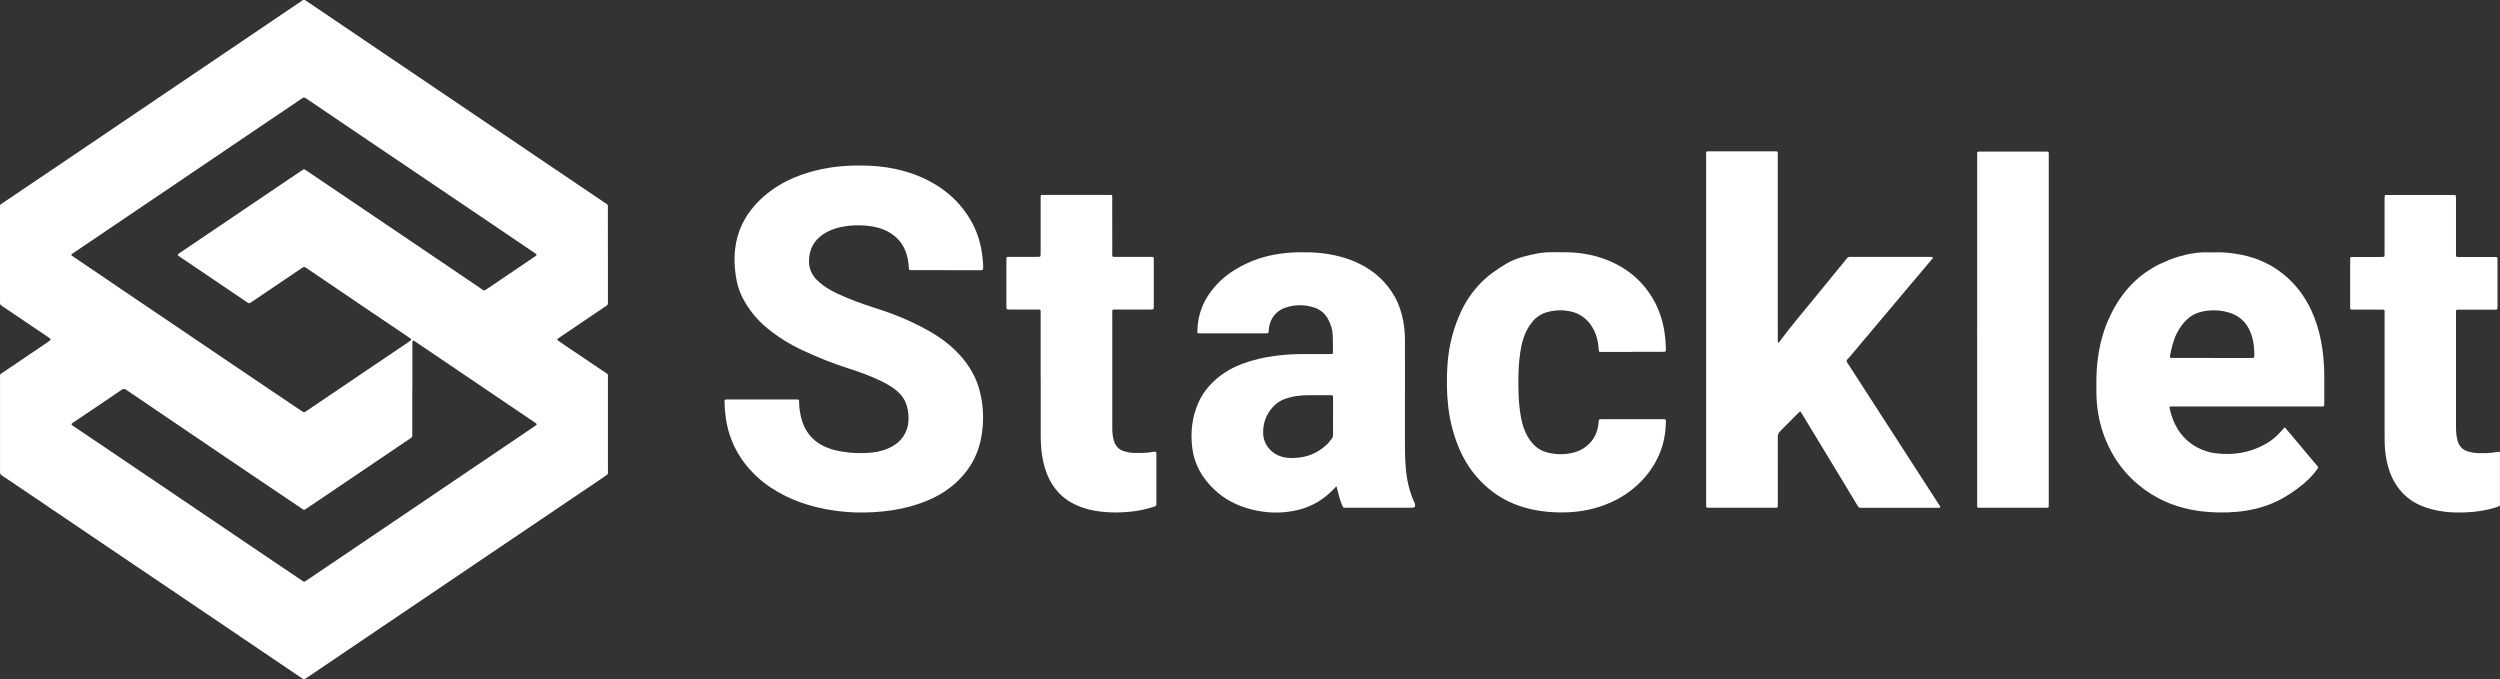
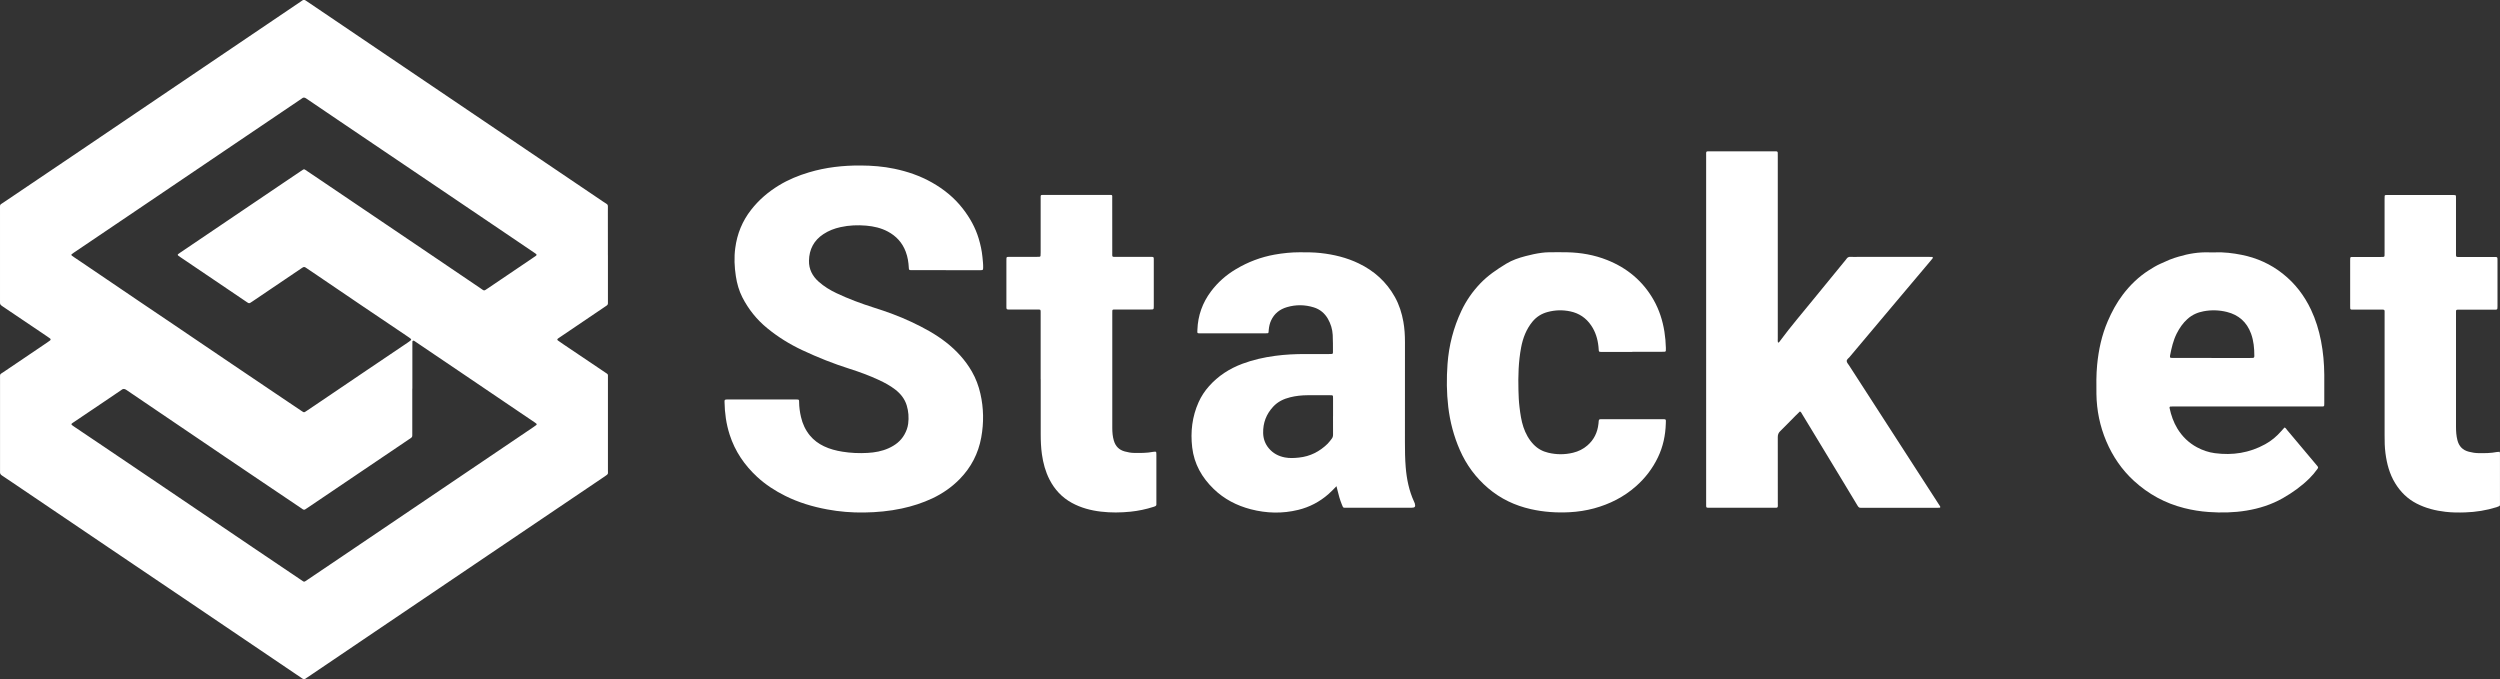
<svg xmlns="http://www.w3.org/2000/svg" id="b" data-name="Layer 2" width="81.807" height="22.225" viewBox="0 0 81.807 22.225">
  <rect x="0" y="0" width="81.807" height="22.225" fill="#333333" stroke="none" />
  <g id="c" data-name="Layer 1">
    <g>
      <path d="M19.893,8.354v1.48c0,.029-.002.058,0,.086.002.037-.014.061-.044.081-.102.068-.202.137-.303.205-.401.271-.802.543-1.203.814-.027.018-.055.036-.081.055-.032.023-.034.047-.004.068.06.043.12.084.18.125.452.305.905.609,1.357.914.113.076.098.051.098.188 0,1.007 0,2.015,0,3.022,0,.123.022.112-.105.198-.499.337-.998.674-1.497,1.011-.921.622-1.842,1.244-2.762,1.866-1.079.729-2.158,1.459-3.237,2.188-.742.502-1.484,1.003-2.225,1.505-.017.011-.036.02-.051.034-.043.039-.083.039-.131.004-.062-.047-.128-.087-.192-.13-.556-.376-1.112-.753-1.669-1.129-.607-.41-1.213-.821-1.82-1.231-.884-.597-1.768-1.193-2.651-1.79-1.042-.704-2.083-1.409-3.125-2.114-.121-.082-.242-.166-.365-.245-.047-.03-.068-.067-.062-.122.002-.02,0-.041,0-.062v-2.985c0-.165-.013-.131.114-.216.475-.322.951-.642,1.426-.964.034-.023.067-.046.099-.071.022-.017.021-.046-.002-.063-.036-.027-.073-.052-.11-.077-.479-.323-.958-.646-1.437-.969-.013-.009-.026-.02-.04-.029-.038-.024-.054-.059-.051-.104.002-.029,0-.058,0-.086v-2.96c0-.175-.015-.138.117-.227.819-.554,1.64-1.106,2.459-1.659.637-.431,1.274-.862,1.911-1.293.61-.413,1.221-.825,1.831-1.238.61-.413,1.221-.825,1.831-1.238.566-.383,1.133-.766,1.699-1.149.013-.009.028-.017.04-.028.041-.033.077-.029.121.002.279.191.56.378.84.568.6.406,1.2.812,1.8,1.218,1.315.889,2.63,1.778,3.945,2.667,1.046.706,2.091,1.412,3.136,2.12.191.129.16.064.161.302.002.485.001.97.001,1.456v-.001h0ZM17.559,8.343c-.003-.01-.004-.02-.009-.024-.018-.016-.038-.03-.058-.044-.455-.308-.91-.616-1.365-.924-.61-.413-1.22-.825-1.83-1.237-.607-.41-1.214-.82-1.821-1.23-.448-.303-.897-.606-1.345-.909-.371-.251-.742-.501-1.111-.753-.052-.035-.094-.042-.141,0-.006.005-.013.01-.02.014-.722.488-1.443.975-2.165,1.463-1.042.704-2.083,1.409-3.125,2.114-.715.483-1.43.966-2.145,1.449-.024.016-.047.032-.07.049-.025.018-.024.039.003.059.023.017.046.033.07.049.135.091.27.182.405.273.586.397,1.172.795,1.758,1.192.371.251.743.5,1.113.751.58.392,1.159.785,1.738,1.177.533.36,1.066.719,1.599,1.079.27.182.54.364.81.545.113.076.091.068.202-.003.133-.086.263-.177.395-.266.516-.349,1.031-.698,1.547-1.047.445-.301.89-.601,1.336-.901.02-.014.04-.028.06-.042.085-.06.085-.07.005-.127-.03-.021-.06-.041-.091-.062-.476-.321-.952-.641-1.427-.962-.506-.342-1.01-.685-1.515-1.028-.118-.08-.237-.158-.354-.239-.04-.028-.073-.029-.111-.001-.01.007-.02.014-.03.02-.536.362-1.072.725-1.608,1.087-.113.076-.103.074-.212,0-.36-.244-.721-.489-1.082-.732-.351-.237-.702-.474-1.052-.711-.027-.018-.054-.037-.08-.057-.02-.015-.021-.038-.003-.051.023-.017.047-.033.07-.049.499-.337.998-.675,1.497-1.012.62-.419,1.241-.839,1.861-1.258.192-.13.384-.261.577-.389.135-.089.099-.083.221-.004.13.084.257.172.385.259.607.41,1.213.82,1.82,1.23.61.412,1.22.825,1.83,1.237.542.367,1.084.736,1.627,1.102.139.094.106.1.253.001.476-.321.951-.642,1.426-.964.047-.032.094-.064.141-.097.009-.006.015-.018.021-.027h-.001v0ZM13.491,12.718v1.443c0,.029-.001.058,0,.086.001.036-.012.064-.042.083-.021.013-.04.028-.06.041-1.096.741-2.192,1.481-3.288,2.222-.037.025-.074.05-.112.074-.027.018-.054.015-.08-.001-.017-.011-.033-.024-.05-.035-.321-.216-.641-.432-.962-.648-.509-.344-1.019-.687-1.528-1.031-.404-.274-.808-.548-1.212-.822-.286-.194-.573-.388-.859-.582-.388-.262-.776-.523-1.162-.788-.06-.041-.108-.046-.163 0-.015.013-.033.024-.05.035-.168.114-.337.229-.505.342-.347.234-.696.468-1.043.703-.052.035-.051.049.004.088.02.014.04.028.06.042.257.173.514.345.77.518.577.389,1.154.779,1.73,1.168.512.347,1.025.693,1.537,1.04.603.408,1.206.817,1.81,1.225.523.353,1.046.706,1.569,1.058.107.072.086.074.201-.003.391-.264.783-.528,1.174-.792.944-.638,1.888-1.277,2.833-1.915,1.13-.763,2.26-1.527,3.389-2.291.034-.023.067-.046.099-.071.013-.011.016-.03.002-.043-.014-.014-.032-.025-.048-.037-.32-.217-.64-.433-.961-.65-.489-.331-.977-.662-1.466-.993-.29-.196-.58-.392-.87-.588-.209-.141-.418-.283-.627-.424-.02-.013-.039-.033-.065-.023-.03.012-.019.041-.021.064-.002.029-.001.058-.001.086v1.419-0Z" style="fill: #fff;" />
      <path d="M30.953,8.84h-1.058c-.028,0-.057.001-.085-0-.06-.003-.068-.009-.071-.073-.009-.181-.036-.359-.101-.53-.112-.298-.311-.514-.588-.661-.22-.117-.456-.17-.699-.192-.284-.025-.567-.014-.847.048-.2.044-.388.115-.56.229-.31.204-.465.497-.472.868-.006.28.113.507.319.69.175.156.373.276.583.375.393.186.8.338,1.214.469.422.133.838.283,1.238.472.397.187.784.394,1.132.667.34.267.629.58.846.958.129.225.219.467.277.721.109.475.115.954.028,1.432-.095.527-.333.983-.706,1.364-.26.265-.559.472-.893.63-.321.151-.655.258-1.001.332-.406.087-.816.125-1.231.131-.407.006-.81-.026-1.21-.101-.476-.088-.938-.226-1.373-.443-.333-.166-.644-.367-.918-.62-.414-.383-.726-.838-.901-1.383-.113-.351-.162-.712-.168-1.08-.001-.059.01-.068.072-.071.024-.001.049,0,.073,0h2.153c.02,0,.041-0.0.061,0,.079.002.082.003.082.084.001.166.024.328.061.488.051.223.145.426.29.604.127.154.283.269.461.354.192.092.395.144.605.178.273.044.548.056.824.04.236-.013.467-.054.685-.152.216-.097.399-.234.519-.447.063-.112.108-.231.124-.358.025-.202.012-.402-.048-.598-.066-.216-.2-.382-.375-.518-.165-.128-.348-.226-.536-.313-.309-.144-.629-.262-.954-.365-.53-.168-1.046-.373-1.55-.61-.414-.194-.8-.433-1.154-.724-.339-.278-.608-.613-.809-1.005-.111-.217-.176-.451-.213-.691-.047-.306-.061-.613-.02-.921.061-.467.231-.885.521-1.255.252-.323.557-.583.902-.794.31-.19.644-.327.99-.43.553-.165,1.118-.228,1.693-.224.37.002.736.03,1.098.106.431.09.844.231,1.23.449.39.22.734.498,1.011.855.23.296.413.619.521.981.059.196.103.397.123.602.011.118.027.237.023.356-.003.069-.005.074-.077.076-.028.001-.057,0-.085,0h-1.058v-0Z" style="fill: #fff;" />
      <path d="M58.9,13.462c-.048.047-.098.094-.147.143-.167.168-.331.339-.5.504-.058.056-.079.115-.079.195.002.711.002,1.423.001,2.134-0.0.2.027.177-.174.177-.673.001-1.346,0-2.019,0-.033,0-.065.001-.097-.001-.045-.002-.053-.012-.055-.061-.001-.029,0-.058,0-.086V5.106c0-.17-.018-.154.147-.154h2.043c.036,0,.073,0,.109.001.029.001.044.02.044.048.001.037.001.074.001.111,0,1.986,0,3.972 0,5.958,0,.047-.007.095.008.142.04-.007.051-.035.067-.057.36-.487.756-.944,1.136-1.414.339-.419.682-.834,1.023-1.251.005-.006.009-.013.014-.02.032-.048.074-.069.133-.065.081.005.162.001.243.001h2.299c.036,0,.073,0,.109.001.016 0.0.034-.002.04.018.005.018-.007.031-.017.043-.031.038-.062.076-.094.113-.402.478-.805.956-1.208,1.433-.468.556-.937,1.111-1.403,1.668-.035.043-.099.079-.094.137.004.048.047.093.076.137.235.365.471.729.706,1.093.495.767.99,1.533,1.485,2.3.248.385.497.769.746,1.154.014.021.027.041.04.062.018.03.01.048-.022.05-.032.001-.065.001-.097.001h-2.408c-.02,0-.041-.002-.061 0-.052.006-.081-.02-.107-.063-.17-.285-.342-.568-.514-.852-.316-.522-.632-1.043-.948-1.565-.118-.196-.237-.392-.357-.588-.019-.031-.031-.068-.074-.086h-0v0Z" style="fill: #fff;" />
      <path d="M43.733,15.91c-.095.097-.175.183-.264.26-.288.252-.618.424-.985.514-.518.128-1.038.114-1.553-.019-.458-.119-.872-.331-1.217-.666-.384-.372-.638-.815-.702-1.357-.06-.512-.002-1.009.21-1.482.086-.192.201-.366.34-.522.302-.34.671-.577,1.093-.735.348-.13.707-.21,1.073-.259.326-.044.654-.059.982-.059h.778c.032,0,.065,0,.097-.003.018-.001.028-.015.031-.032.002-.008.002-.016.002-.024-.002-.189.003-.379-.008-.567-.01-.187-.064-.363-.157-.526-.107-.185-.26-.312-.463-.375-.291-.09-.583-.093-.875-.008-.237.069-.419.21-.524.442-.043.094-.064.195-.074.297-.003.029-.003.058-.007.086-.002.018-.016.029-.033.03-.024.002-.048.002-.073.002h-2.116c-.117,0-.111.008-.106-.116.016-.466.166-.883.444-1.255.224-.299.498-.539.816-.728.395-.236.817-.396,1.269-.477.272-.048.546-.076.822-.076.227,0,.454,0,.68.025.434.048.854.149,1.249.34.504.243.905.602,1.182,1.098.141.253.227.526.278.811.039.219.052.44.052.663-.001,1.094-0,2.188-.001,3.281,0,.271.003.543.025.813.032.392.109.772.274,1.131.009.019.018.037.024.057.029.108.005.14-.104.14-.709,0-1.419 0-2.129,0-.112,0-.106.018-.156-.109-.061-.153-.107-.31-.143-.471-.008-.036-.018-.071-.031-.125v.001ZM43.621,13.62v-.567c0-.029 0-.058-.002-.086-.002-.018-.013-.03-.031-.032-.02-.003-.04-.002-.061-.002-.247,0-.495-.001-.742 0-.191.001-.381.021-.566.067-.212.052-.405.143-.557.308-.225.242-.335.529-.328.862.004.187.064.355.184.498.139.167.319.261.529.301.153.029.306.021.46.004.365-.038.674-.196.936-.452.049-.048.088-.107.132-.16.036-.043.047-.092.046-.148-.002-.197-.001-.395-.001-.592h-0Z" style="fill: #fff;" />
      <path d="M74.754,13.989c.045.013.06.05.082.077.327.387.652.775.977,1.163.006.006.011.012.016.019.033.042.035.053.003.098-.078.111-.166.213-.261.308-.26.257-.554.467-.87.647-.371.211-.771.338-1.19.407-.41.068-.822.075-1.236.046-.271-.019-.54-.062-.803-.129-.622-.157-1.169-.455-1.644-.89-.397-.364-.693-.799-.905-1.297-.209-.494-.314-1.009-.322-1.545-.004-.316-.007-.633.023-.949.047-.494.15-.973.346-1.43.133-.31.291-.604.495-.873.239-.315.52-.586.852-.798.122-.078.247-.154.382-.214.099-.044.199-.09.299-.132.097-.041.197-.07.296-.1.324-.097.654-.151.994-.139.065.002.13.002.194,0,.293-.011.584.024.87.081.496.099.948.3,1.348.618.4.317.703.712.922,1.175.155.328.26.671.329,1.028.071.364.103.732.106,1.103.003.308 0.0.617 0.0.925,0,.025-0.0.049-.002.074-.001.024-.017.037-.039.038-.036.002-.073.001-.109.001h-4.755c-.041,0-.081-0-.122.001-.028.001-.042.02-.035.05.05.239.13.466.257.675.16.26.371.465.639.609.184.099.38.166.586.193.579.077,1.131-.008,1.647-.293.201-.111.376-.256.527-.431.034-.04.07-.078.103-.115h0v-0ZM72.368,11.714h1.239c.033,0,.065.001.097-.001.052-.002.064-.014.064-.067-0-.248-.021-.491-.107-.727-.139-.381-.406-.615-.791-.711-.251-.062-.505-.07-.759-.023-.199.037-.378.115-.531.253-.151.135-.263.3-.354.48-.113.226-.168.47-.216.716-.002.012-.003.025-.002.037 0.0.024.012.039.036.04.032.002.064.002.097.002h1.228v0Z" style="fill: #fff;" />
-       <path d="M53.414,11.516h-.949c-.033,0-.065.001-.097-.001-.037-.002-.048-.012-.052-.053-.005-.041-.006-.082-.01-.123-.026-.249-.097-.482-.239-.69-.166-.245-.394-.398-.68-.459-.25-.053-.499-.047-.746.02-.197.053-.363.156-.495.316-.202.247-.312.534-.371.846-.087.463-.099.931-.087,1.4.005.185.012.37.035.553.027.22.057.44.128.652.072.212.176.405.332.567.134.14.297.228.482.271.269.064.539.065.808,0,.176-.042.337-.121.474-.241.213-.185.328-.424.359-.705.018-.162-.009-.152.161-.152h1.909c.154,0,.138-.007.134.14-.011.387-.09.759-.257,1.107-.175.366-.417.682-.722.95-.399.352-.859.582-1.367.721-.263.071-.532.112-.803.126-.427.022-.851-.006-1.269-.101-.518-.117-.988-.338-1.396-.686-.404-.344-.712-.76-.926-1.249-.197-.45-.321-.92-.379-1.409-.055-.467-.058-.935-.024-1.404.044-.608.194-1.19.454-1.741.157-.333.363-.629.616-.894.25-.263.546-.462.852-.648.196-.119.409-.19.628-.248.176-.046.354-.086.534-.109.076-.01.153-.016.229-.017.199-.002.397-.004.596,0,.453.009.895.086,1.318.255.651.26,1.165.686,1.517,1.305.184.325.296.674.354,1.042.027.175.043.351.047.527 0.0.029,0,.058-.001.086-.001.023-.015.038-.038.039-.032.002-.065.002-.097.002h-.961v.001h-0Z" style="fill: #fff;" />
+       <path d="M53.414,11.516h-.949c-.033,0-.065.001-.097-.001-.037-.002-.048-.012-.052-.053-.005-.041-.006-.082-.01-.123-.026-.249-.097-.482-.239-.69-.166-.245-.394-.398-.68-.459-.25-.053-.499-.047-.746.02-.197.053-.363.156-.495.316-.202.247-.312.534-.371.846-.087.463-.099.931-.087,1.4.005.185.012.37.035.553.027.22.057.44.128.652.072.212.176.405.332.567.134.14.297.228.482.271.269.064.539.065.808,0,.176-.042.337-.121.474-.241.213-.185.328-.424.359-.705.018-.162-.009-.152.161-.152h1.909c.154,0,.138-.007.134.14-.011.387-.09.759-.257,1.107-.175.366-.417.682-.722.95-.399.352-.859.582-1.367.721-.263.071-.532.112-.803.126-.427.022-.851-.006-1.269-.101-.518-.117-.988-.338-1.396-.686-.404-.344-.712-.76-.926-1.249-.197-.45-.321-.92-.379-1.409-.055-.467-.058-.935-.024-1.404.044-.608.194-1.19.454-1.741.157-.333.363-.629.616-.894.25-.263.546-.462.852-.648.196-.119.409-.19.628-.248.176-.046.354-.086.534-.109.076-.01.153-.016.229-.017.199-.002.397-.004.596,0,.453.009.895.086,1.318.255.651.26,1.165.686,1.517,1.305.184.325.296.674.354,1.042.027.175.043.351.047.527 0.0.029,0,.058-.001.086-.001.023-.015.038-.038.039-.032.002-.065.002-.097.002h-.961h-0Z" style="fill: #fff;" />
      <path d="M81.791,14.78c.02.039.015.068.015.097 0.0.526,0,1.052,0,1.579,0,.021-.001.041,0,.062.001.024-.012.039-.031.047-.026.011-.052.022-.079.031-.335.105-.678.16-1.028.171-.215.007-.43.006-.644-.019-.329-.038-.645-.117-.942-.269-.301-.154-.533-.383-.709-.673-.182-.3-.269-.631-.314-.976-.025-.192-.029-.385-.028-.578 0-1.324 0-2.648,0-3.971,0-.166.019-.149-.151-.149-.28-.001-.559,0-.839,0-.032,0-.065,0-.097-.002-.024-.001-.036-.018-.038-.04-.002-.024-.002-.049-.002-.074v-1.492c0-.025 0-.049.002-.074.001-.023.015-.039.037-.04.033-.002.065-.001.097-.001h.839c.032,0,.065.001.097-.001.04-.002.052-.013.053-.051.002-.033.001-.066.001-.099v-1.739c0-.037,0-.074.003-.111.001-.009.013-.021.023-.024.015-.004.032-.003.048-.003h2.177c.02,0,.04.001.06.005.018.003.025.019.025.037.001.033.001.066.001.099v1.727c0,.178-.017.16.154.16.365.001.73,0,1.095 0.0.108,0,.109.001.109.107 0.0.502,0,1.003 0,1.505,0,.12-.006.112-.117.112h-1.119c-.131,0-.122-.003-.122.118v3.712c0,.148.009.296.046.44.051.202.174.328.374.379.106.028.214.045.324.046.199.002.398.002.594-.037.027-.005.056-.005.086-.007v-.001Z" style="fill: #fff;" />
      <path d="M34.053,12.407v-2.109c0-.033.001-.066,0-.099-.002-.064-.006-.07-.07-.07-.3-.001-.6,0-.9-.001-.164,0-.151.016-.151-.152v-1.431c0-.033,0-.066.002-.098.001-.023.015-.038.038-.04.032-.002.065-.002.097-.002h.851c.032,0,.065-.001.097-.003.018-.001.031-.013.032-.031.003-.037.004-.074.004-.111v-1.726c0-.033-.001-.066 0-.099.002-.048.008-.054.059-.056.024-.001.049,0,.073,0h2.079c.15,0,.131-.018.131.128.001.584,0,1.167.001,1.751,0,.164-.017.147.141.147.369.001.738.001,1.107,0,.115,0,.112,0,.111.117-0.0.497,0,.995-0,1.492,0,.113-.001.114-.115.114-.369 0-.738,0-1.107,0-.032,0-.065-.001-.097.002-.022.002-.038.014-.038.039-.001.029-.001.058-.001.086,0,1.25-0,2.499 0,3.749,0,.14.011.279.051.414.054.185.17.303.354.354.102.028.206.048.312.049.207.003.413.005.618-.035.024-.005.048-.007.072-.007.018-0.0.031.012.033.03.003.024.003.049.003.074v1.578c0,.012-.002.025,0,.037.005.041-.018.06-.051.073-.015.006-.031.011-.046.016-.244.078-.494.131-.749.157-.323.033-.647.036-.97-.002-.333-.039-.652-.124-.949-.286-.324-.177-.564-.435-.733-.765-.132-.258-.206-.534-.247-.821-.032-.225-.04-.45-.04-.676v-1.788h-.001v-0Z" style="fill: #fff;" />
-       <path d="M64.699,10.781v-5.661c0-.181-.021-.158.153-.159.685-.001,1.37,0,2.055,0,.145,0,.134-.007.134.131v11.395c0,.127.014.128-.125.128-.701-.001-1.403,0-2.104,0-.024,0-.049-.001-.073-.001-.024-.001-.038-.014-.04-.037-.002-.037-.001-.074-.001-.111v-5.686Z" style="fill: #fff;" />
    </g>
  </g>
</svg>